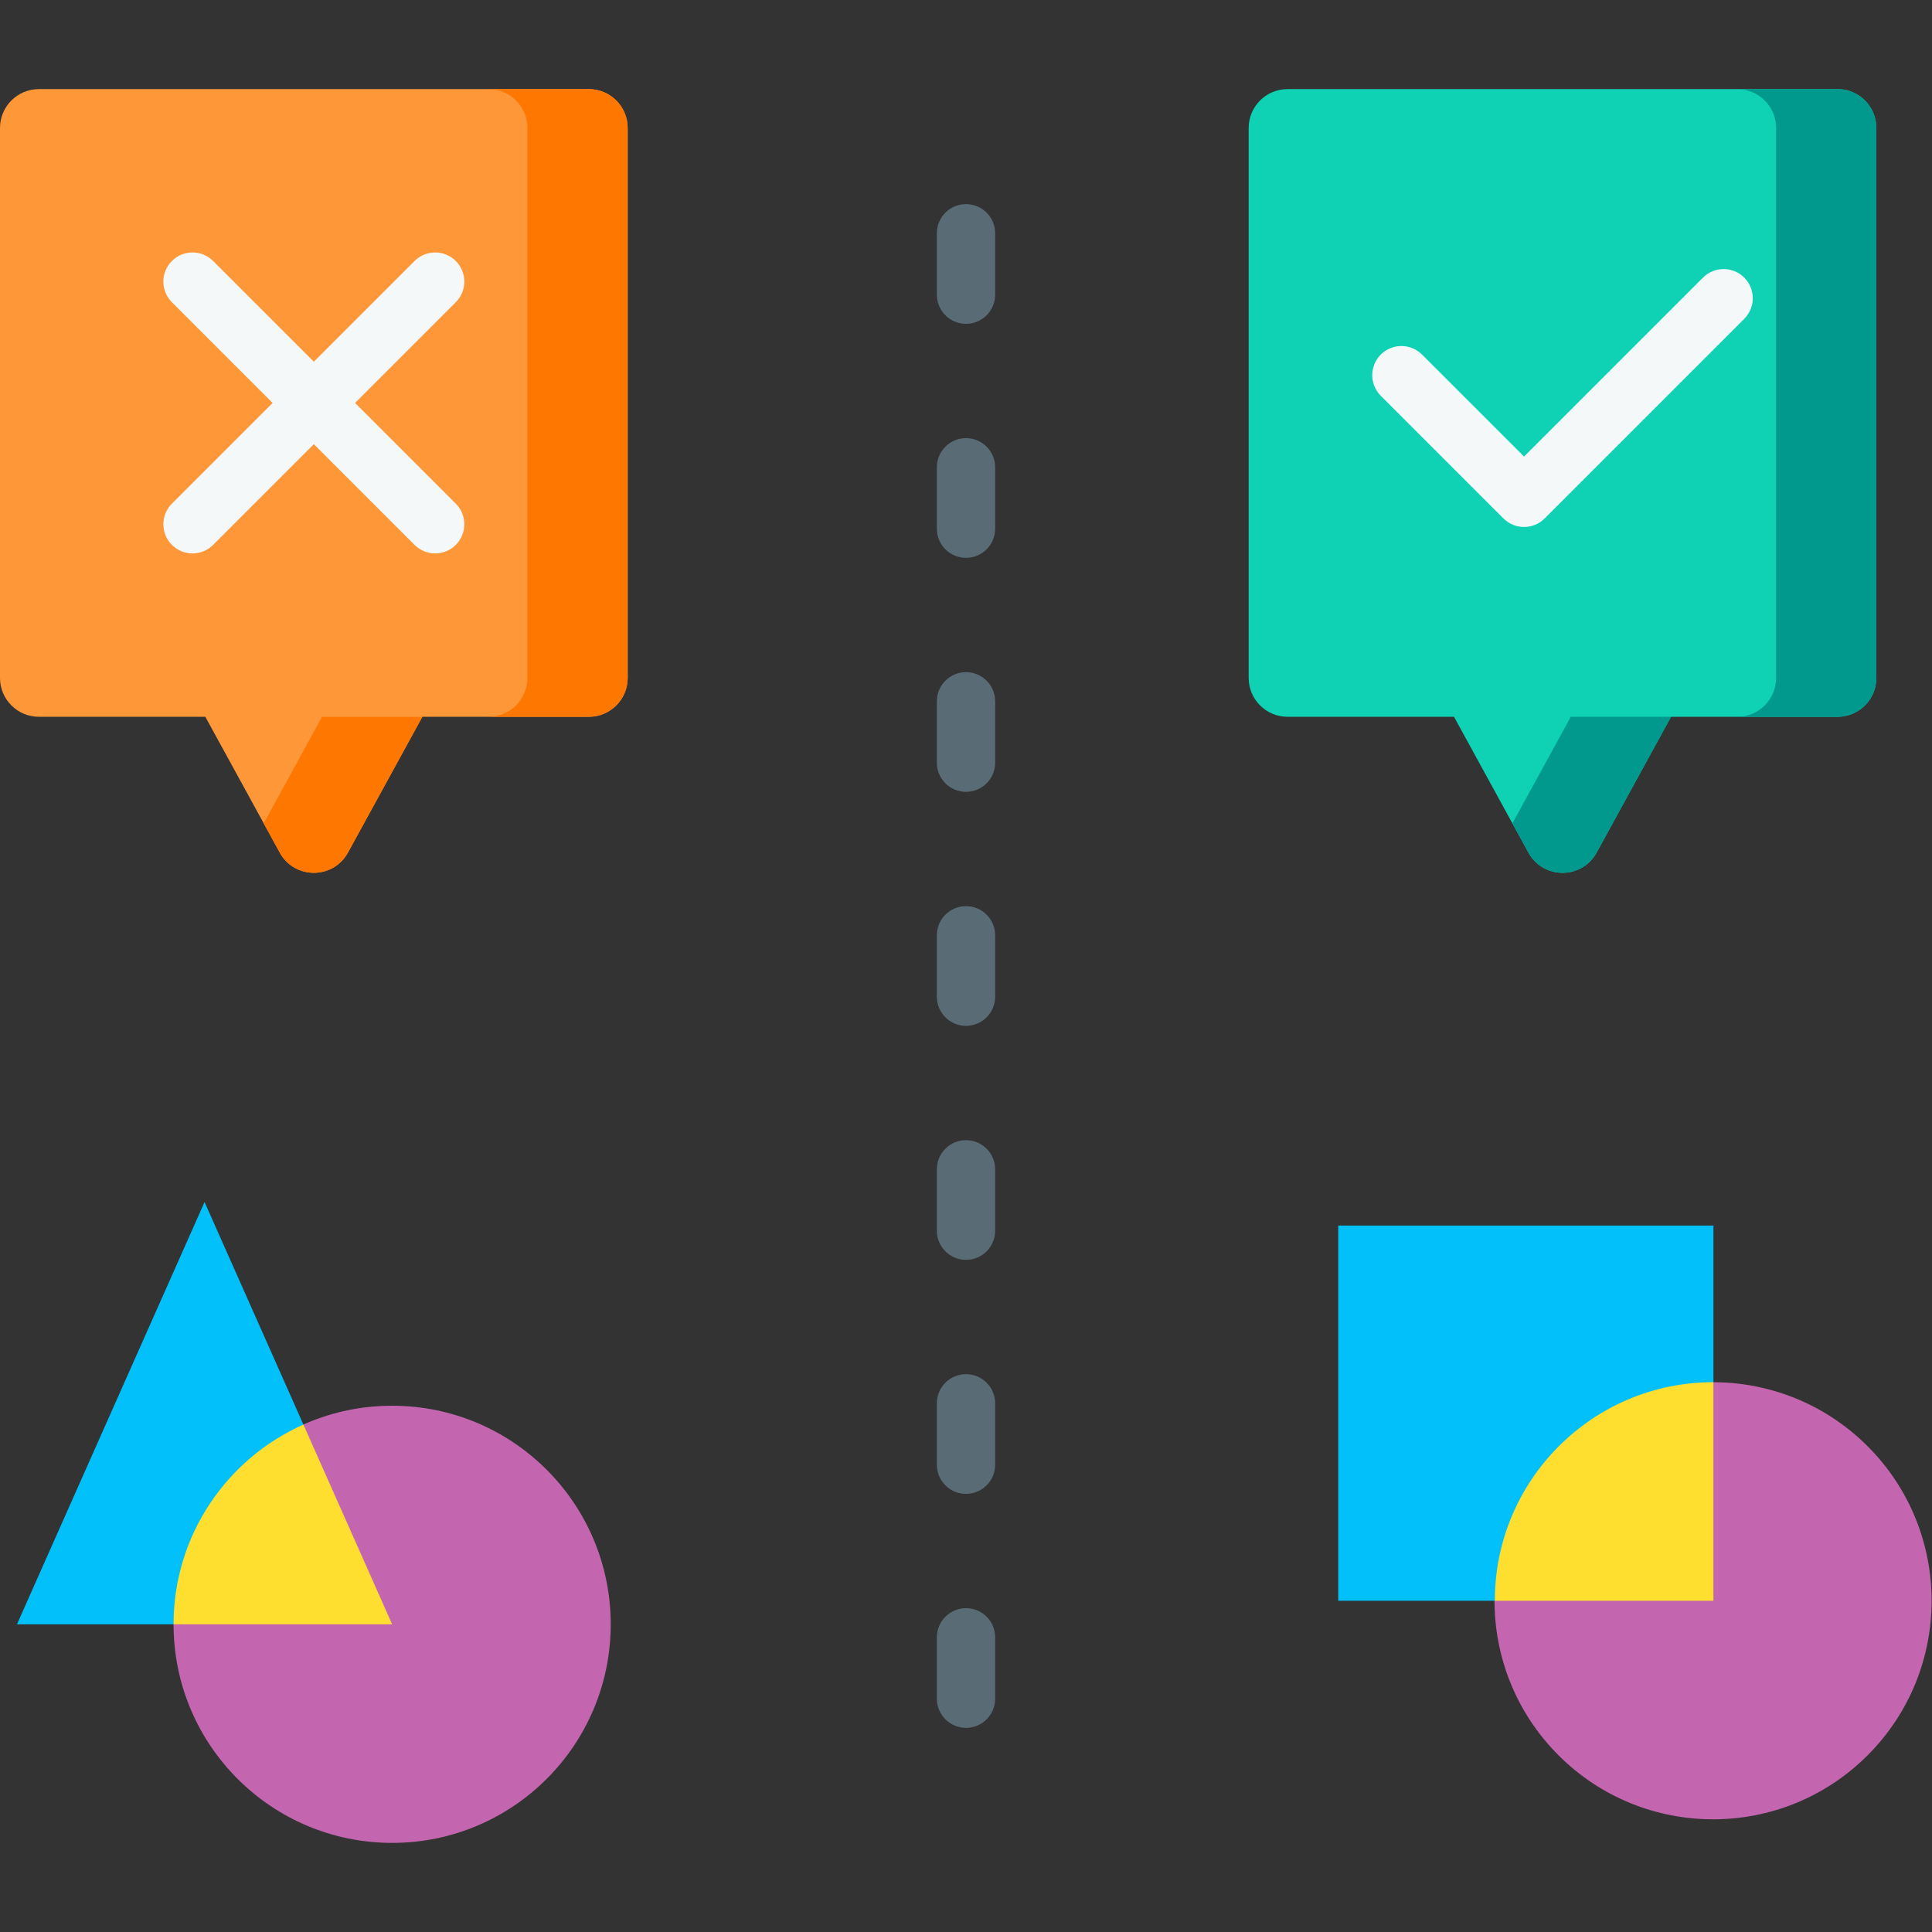
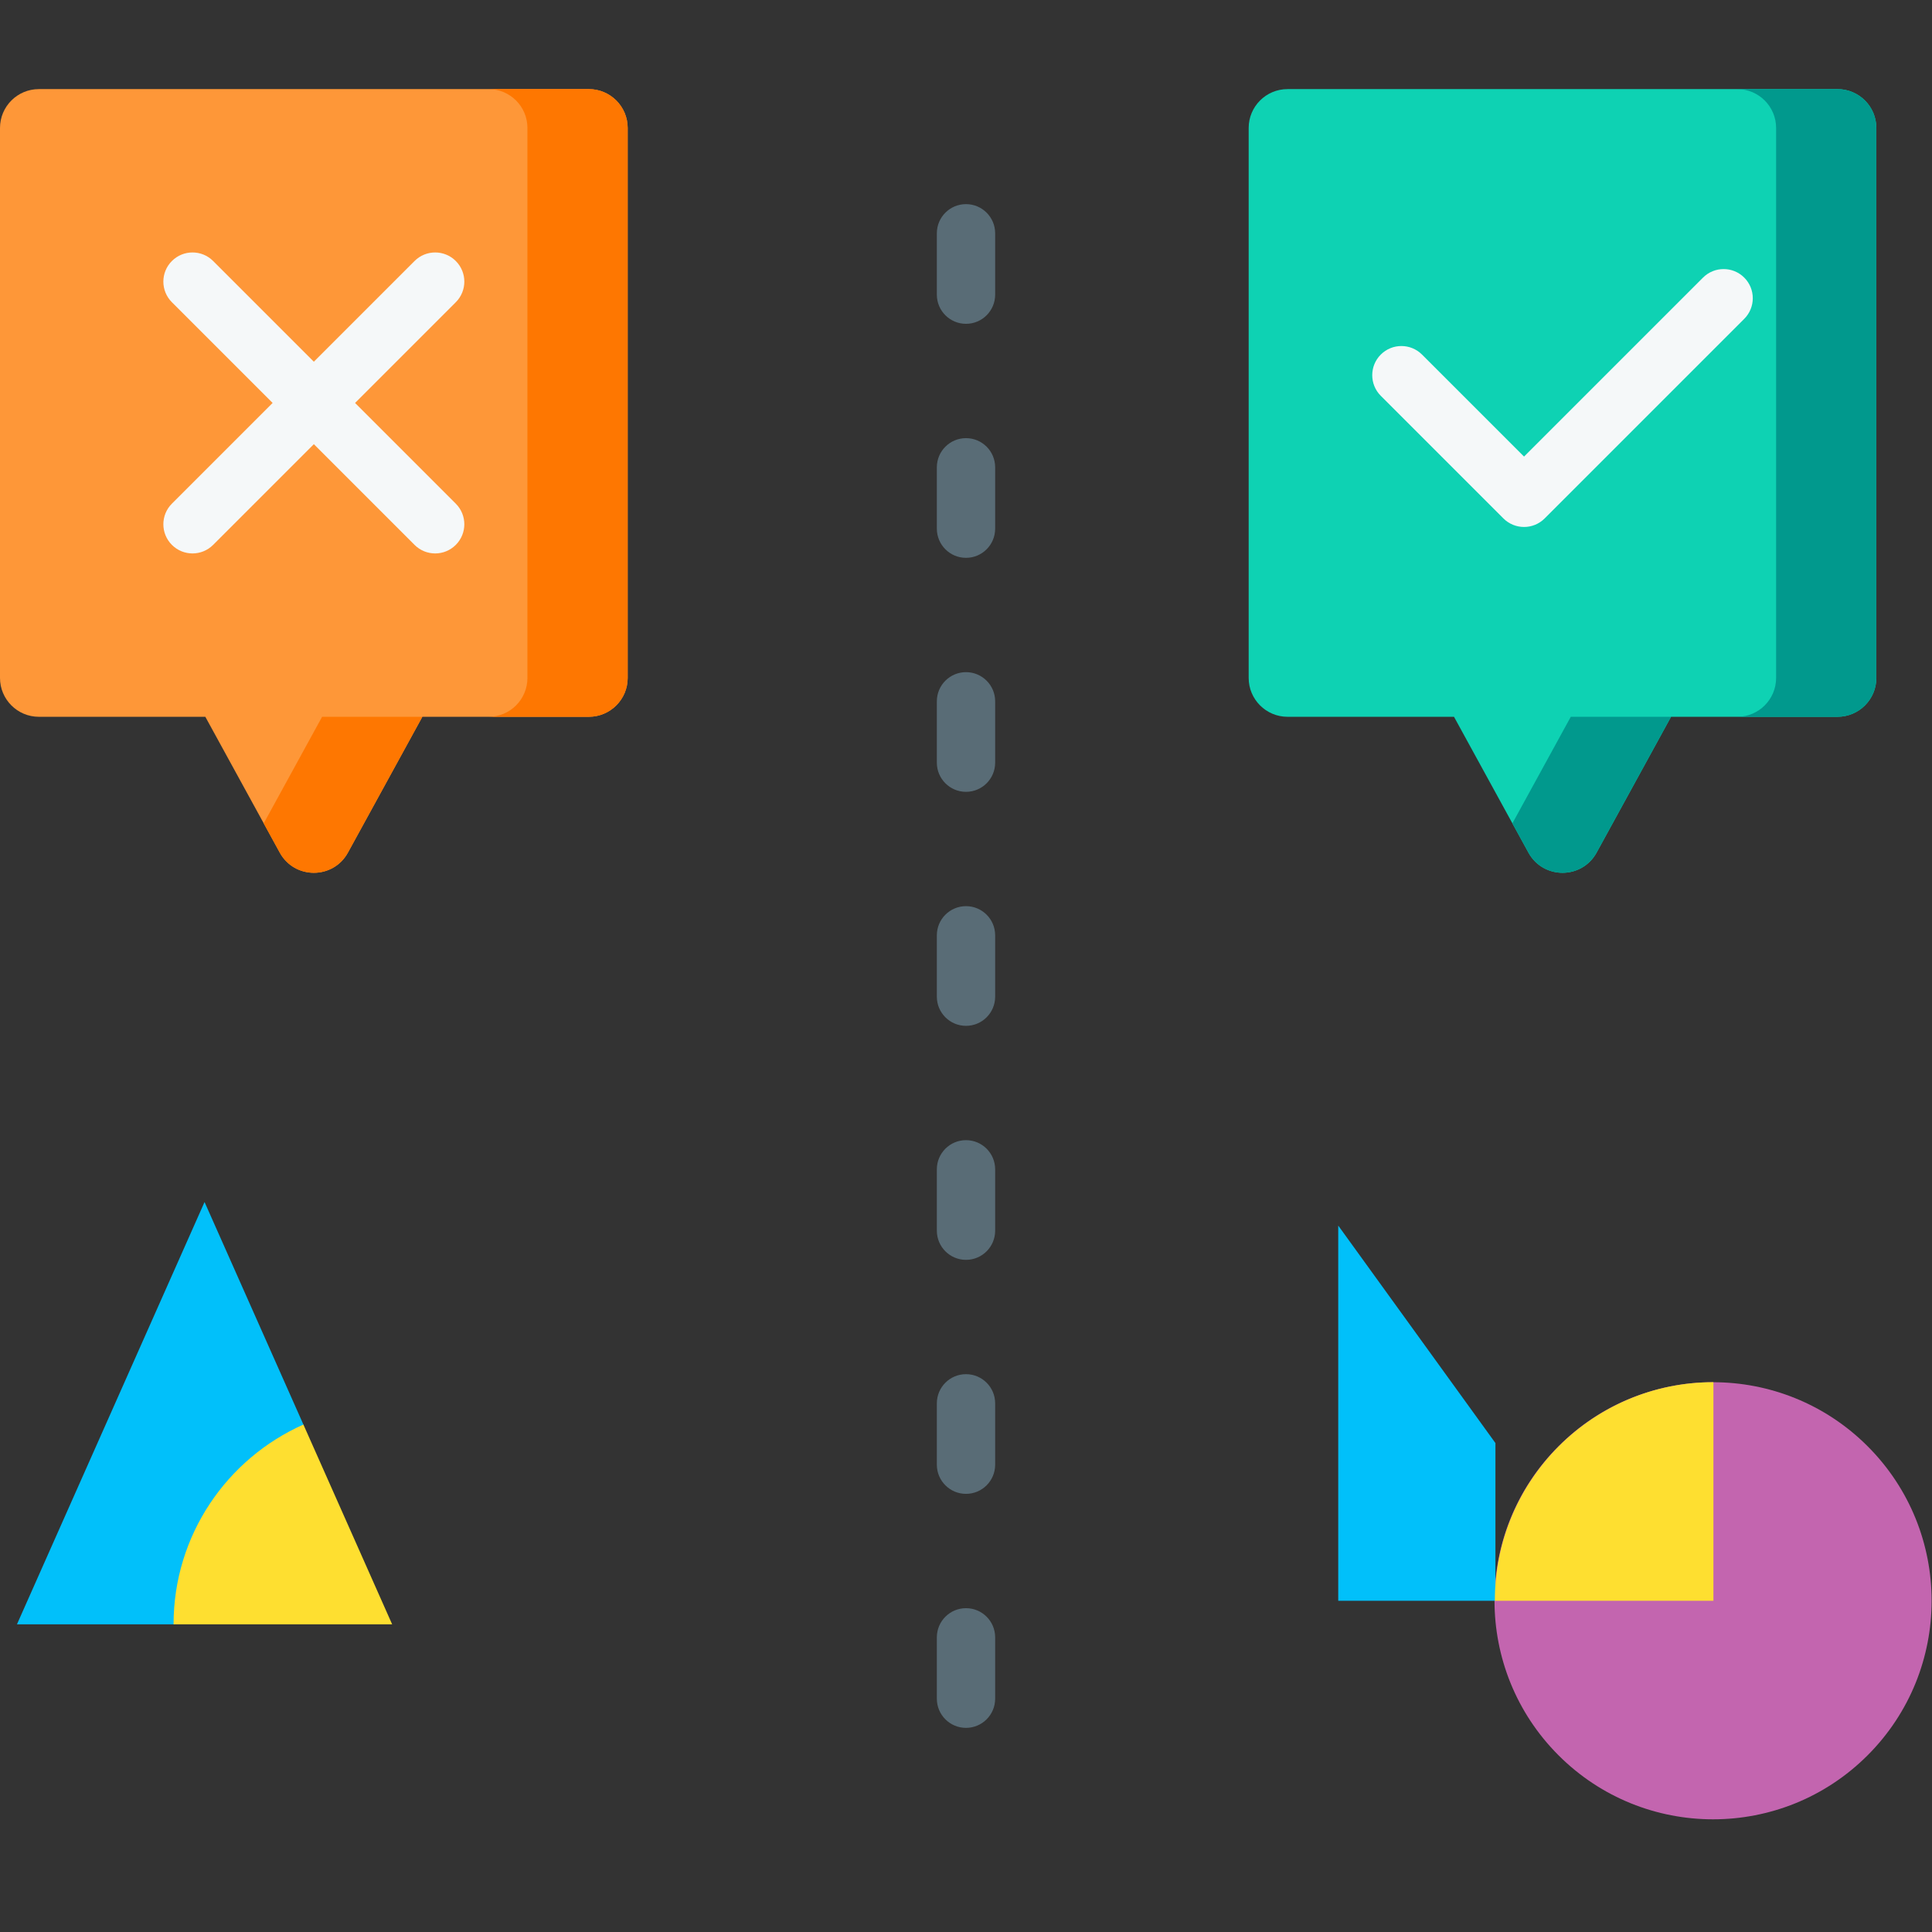
<svg xmlns="http://www.w3.org/2000/svg" id="Capa_1" enable-background="new 0 0 512 512" height="512" viewBox="0 0 512 512" width="512">
  <rect x="0" y="0" width="512" height="512" fill="#333333" stroke="none" />
  <g>
    <path d="m156.042 23.613h-145.74c-5.69 0-10.302 4.613-10.302 10.302v145.74c0 5.69 4.612 10.302 10.302 10.302h44.112l19.724 35.993c3.91 7.135 14.158 7.135 18.068 0l19.725-35.993h44.111c5.69 0 10.302-4.612 10.302-10.302v-145.74c0-5.689-4.612-10.302-10.302-10.302z" fill="#fe9738" />
    <g fill="#fe7701">
      <path d="m69.889 218.196 4.249 7.754c3.91 7.135 14.158 7.135 18.068 0l19.725-35.993h-26.567z" />
      <path d="m156.042 23.613h-26.567c5.69 0 10.302 4.612 10.302 10.302v145.74c0 5.69-4.612 10.302-10.302 10.302h26.567c5.69 0 10.302-4.612 10.302-10.302v-145.74c0-5.689-4.612-10.302-10.302-10.302z" />
    </g>
    <path d="m486.953 23.613h-145.74c-5.69 0-10.302 4.612-10.302 10.302v145.74c0 5.69 4.612 10.302 10.302 10.302h44.112l19.724 35.993c3.91 7.135 14.158 7.135 18.068 0l19.725-35.993h44.111c5.69 0 10.302-4.612 10.302-10.302v-145.74c-.001-5.689-4.613-10.302-10.302-10.302z" fill="#0ed2b3" />
    <g fill="#01998d">
      <path d="m400.799 218.196 4.249 7.754c3.91 7.135 14.159 7.135 18.068 0l19.725-35.993h-26.567z" />
      <path d="m486.953 23.613h-26.567c5.69 0 10.302 4.612 10.302 10.302v145.74c0 5.69-4.612 10.302-10.302 10.302h26.567c5.69 0 10.302-4.612 10.302-10.302v-145.74c-.001-5.689-4.613-10.302-10.302-10.302z" />
    </g>
    <path d="m94.099 106.785 26.69-26.69c3.018-3.017 3.018-7.909 0-10.927-3.017-3.017-7.909-3.017-10.927 0l-26.69 26.69-26.69-26.69c-3.017-3.017-7.909-3.017-10.927 0s-3.018 7.909 0 10.927l26.69 26.69-26.69 26.69c-3.018 3.017-3.018 7.909 0 10.927 1.509 1.509 3.486 2.263 5.463 2.263s3.955-.755 5.463-2.263l26.69-26.69 26.69 26.69c1.509 1.509 3.486 2.263 5.463 2.263s3.955-.755 5.463-2.263c3.018-3.017 3.018-7.909 0-10.927z" fill="#f5f8f9" />
    <path d="m403.885 139.653c-1.977 0-3.955-.755-5.464-2.263l-32.499-32.498c-3.017-3.017-3.017-7.909 0-10.927 3.018-3.017 7.909-3.017 10.928 0l27.035 27.035 47.43-47.431c3.018-3.017 7.909-3.017 10.928 0 3.017 3.017 3.017 7.909 0 10.927l-52.893 52.894c-1.51 1.508-3.488 2.263-5.465 2.263z" fill="#f5f8f9" />
    <ellipse cx="454.074" cy="424.218" fill="#c365af" rx="57.926" ry="57.926" transform="matrix(.707 -.707 .707 .707 -166.972 445.329)" />
-     <circle cx="103.922" cy="430.46" fill="#c365af" r="57.926" />
    <g fill="#596c76">
      <path d="m256 85.815c-4.267 0-7.726-3.459-7.726-7.726v-16.264c0-4.267 3.459-7.726 7.726-7.726 4.268 0 7.726 3.459 7.726 7.726v16.264c0 4.267-3.458 7.726-7.726 7.726z" />
      <path d="m256 147.83c-4.267 0-7.726-3.459-7.726-7.726v-16.264c0-4.267 3.459-7.726 7.726-7.726 4.268 0 7.726 3.459 7.726 7.726v16.264c0 4.267-3.458 7.726-7.726 7.726z" />
      <path d="m256 209.844c-4.267 0-7.726-3.459-7.726-7.726v-16.264c0-4.267 3.459-7.726 7.726-7.726 4.268 0 7.726 3.459 7.726 7.726v16.264c0 4.267-3.458 7.726-7.726 7.726z" />
      <path d="m256 271.858c-4.267 0-7.726-3.459-7.726-7.726v-16.264c0-4.267 3.459-7.726 7.726-7.726 4.268 0 7.726 3.459 7.726 7.726v16.264c0 4.267-3.458 7.726-7.726 7.726z" />
      <path d="m256 333.873c-4.267 0-7.726-3.459-7.726-7.726v-16.264c0-4.267 3.459-7.726 7.726-7.726 4.268 0 7.726 3.459 7.726 7.726v16.264c0 4.266-3.458 7.726-7.726 7.726z" />
      <path d="m256 395.887c-4.267 0-7.726-3.459-7.726-7.726v-16.264c0-4.267 3.459-7.726 7.726-7.726 4.268 0 7.726 3.459 7.726 7.726v16.264c0 4.267-3.458 7.726-7.726 7.726z" />
      <path d="m256 457.901c-4.267 0-7.726-3.459-7.726-7.726v-16.264c0-4.267 3.459-7.726 7.726-7.726 4.268 0 7.726 3.459 7.726 7.726v16.264c0 4.267-3.458 7.726-7.726 7.726z" />
    </g>
    <path d="m4.496 430.46h41.573l39.474-18.379-5.11-34.497-26.224-59.034z" fill="#01c0fa" />
-     <path d="m354.648 324.792v99.426h41.657l38.462-19.307 19.307-38.327v-41.792z" fill="#01c0fa" />
+     <path d="m354.648 324.792v99.426h41.657v-41.792z" fill="#01c0fa" />
    <g fill="#fedf30">
      <path d="m80.406 377.524c-20.27 9.018-34.411 29.32-34.411 52.937h57.926z" />
      <path d="m454.074 366.292c-31.992 0-57.926 25.935-57.926 57.926h57.926z" />
    </g>
  </g>
</svg>